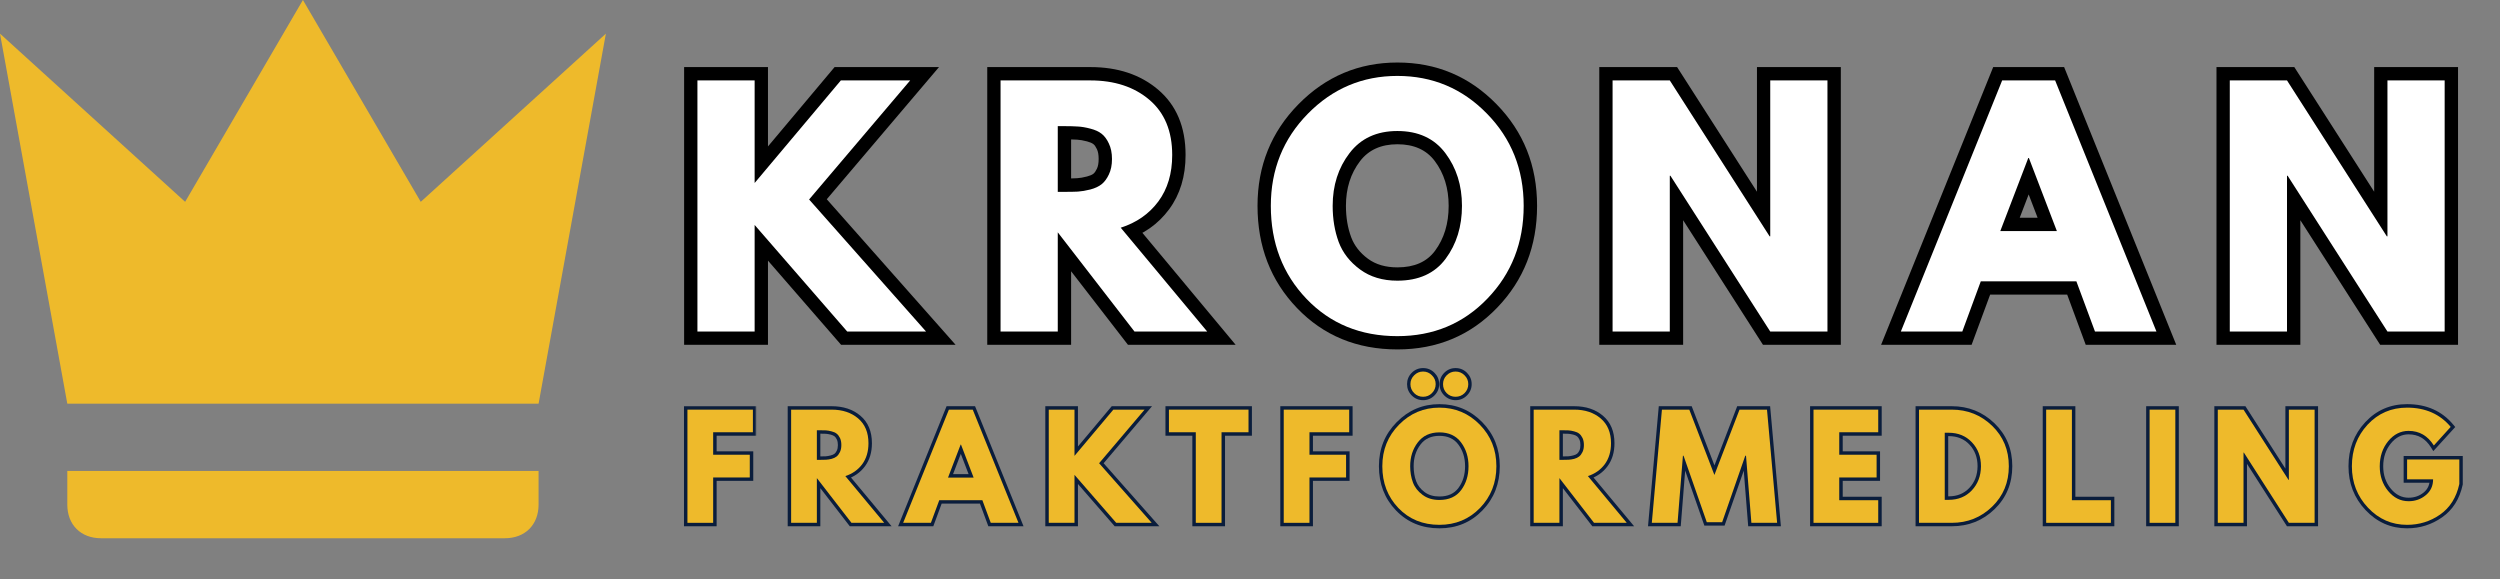
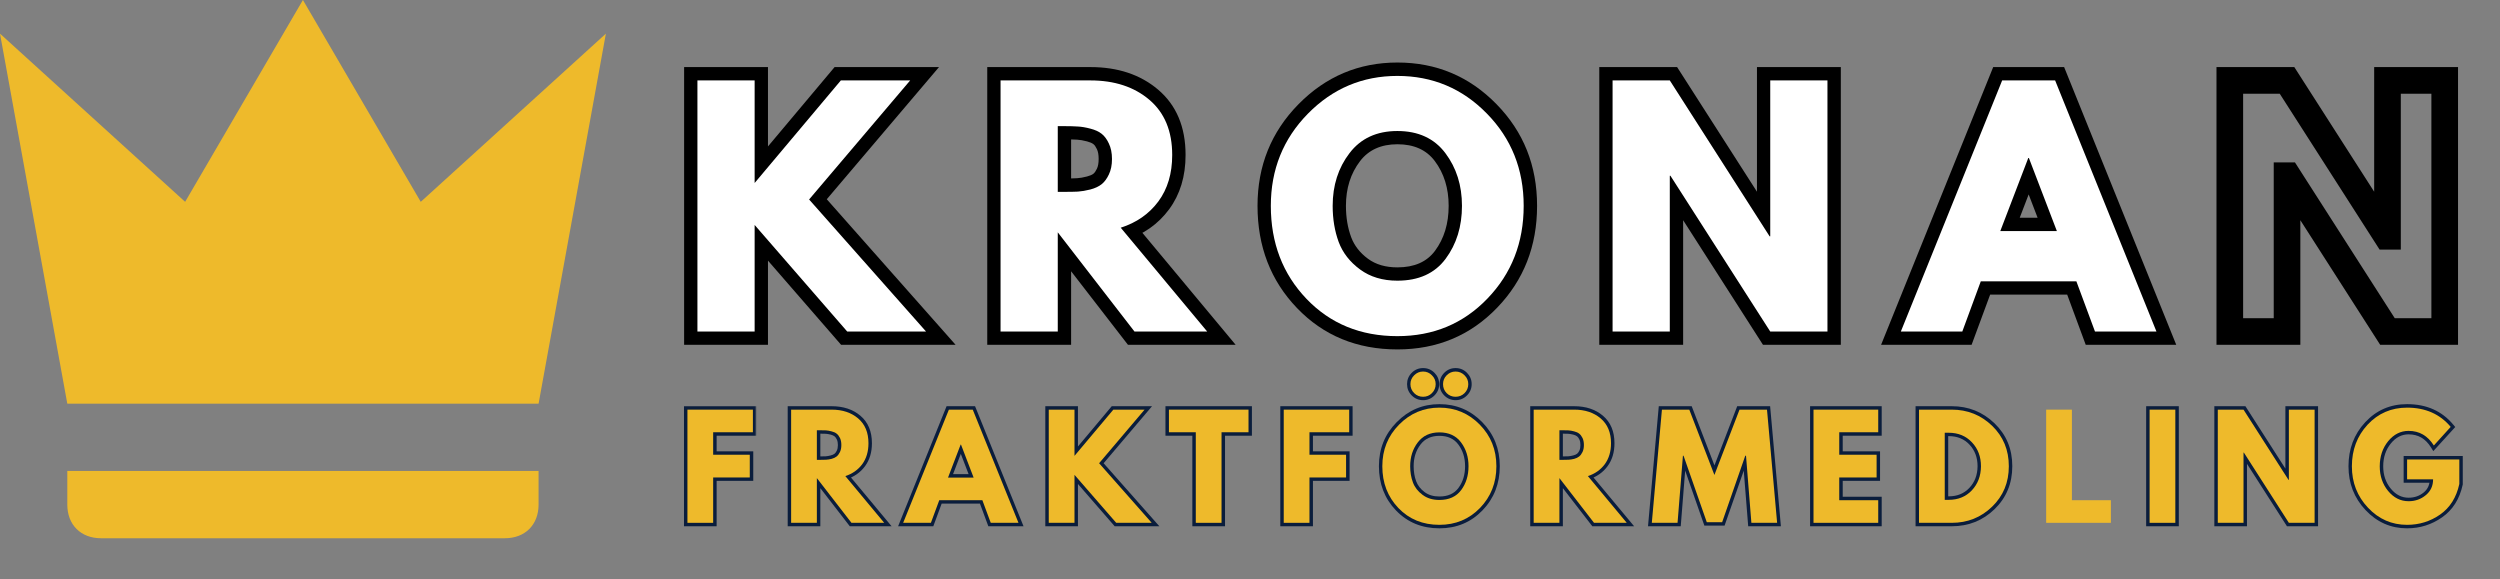
<svg xmlns="http://www.w3.org/2000/svg" width="850" height="197" viewBox="0 0 850 197" fill="none">
  <rect x="0" y="0" width="850" height="197" fill="#808080" stroke="none" />
  <path d="M22.884 137.25L0 11.44L62.945 68.62L102.995 0L143.055 68.62L206 11.44L183.116 137.25H22.884ZM183.116 171.56C183.116 178.42 178.533 183 171.668 183H34.332C27.467 183 22.884 178.42 22.884 171.56V160.12H183.116V171.56Z" fill="#EEBA2B" />
  <path d="M314.853 117.241H285.98L253.168 79.47L256.588 76.497H261.111V117.241H232.6V22.808H261.111V62.215H256.588L253.115 59.305L283.761 22.808H319.26L278.568 70.731L275.117 67.8L278.505 64.805L324.909 117.241H314.853ZM314.853 108.194V112.718L311.466 115.723L269.118 67.864L306.018 24.412L309.469 27.342V31.866H285.874V27.342L289.347 30.252L252.064 74.649V27.342H256.588V31.866H237.134V27.342H241.657V112.718H237.134V108.194H256.588V112.718H252.064V64.381L291.47 109.744L288.051 112.718V108.194H314.853Z" fill="black" />
  <path d="M340.198 22.808H370.727C380.04 22.808 387.707 25.357 393.728 30.454C399.972 35.742 403.094 43.154 403.094 52.69C403.094 59.963 401.225 66.122 397.497 71.166C393.781 76.2 388.769 79.714 382.461 81.743L381.07 77.431L384.553 74.532L420.126 117.241H383.512L356.073 81.753L359.652 78.982H364.176V117.241H335.664V22.808H340.198ZM340.198 31.866V27.342H344.722V112.718H340.198V108.194H359.652V112.718H355.128V65.719L389.31 109.946L385.732 112.718V108.194H410.463V112.718L406.991 115.617L373.297 75.169L379.69 73.12C384.15 71.686 387.654 69.244 390.213 65.782C392.761 62.342 394.036 57.978 394.036 52.69C394.036 45.947 391.986 40.839 387.877 37.367C383.544 33.703 377.831 31.866 370.727 31.866H340.198ZM359.652 60.685H361.924C363.634 60.685 365.068 60.654 366.236 60.59C367.17 60.537 368.285 60.346 369.581 60.006C370.558 59.751 371.29 59.443 371.757 59.071C372.172 58.742 372.564 58.179 372.947 57.372C373.35 56.533 373.541 55.429 373.541 54.038C373.541 52.647 373.35 51.543 372.947 50.704C372.564 49.897 372.172 49.334 371.757 49.005C371.29 48.644 370.558 48.325 369.581 48.07C368.285 47.73 367.17 47.539 366.236 47.486C365.068 47.422 363.634 47.391 361.924 47.391H359.652V42.867H364.176V65.22H359.652V60.685ZM355.128 69.743V38.333H361.924C363.804 38.333 365.407 38.375 366.735 38.439C368.274 38.535 369.984 38.821 371.864 39.31C374.062 39.883 375.888 40.743 377.354 41.89C378.872 43.079 380.136 44.725 381.123 46.817C382.111 48.877 382.599 51.288 382.599 54.038C382.599 56.788 382.111 59.199 381.123 61.259C380.136 63.351 378.872 64.997 377.354 66.186C375.888 67.333 374.062 68.193 371.864 68.766C369.984 69.255 368.274 69.552 366.735 69.637C365.407 69.711 363.804 69.743 361.924 69.743H355.128Z" fill="black" />
  <path d="M427.557 69.977C427.557 56.396 432.197 44.875 441.478 35.445C450.78 25.984 462.004 21.258 475.129 21.258C488.339 21.258 499.563 25.973 508.791 35.403C518.008 44.8 522.606 56.322 522.606 69.977C522.606 83.686 518.082 95.229 509.024 104.627C499.924 114.077 488.625 118.803 475.129 118.803C461.356 118.803 449.973 114.109 440.979 104.733C432.027 95.399 427.557 83.814 427.557 69.977ZM436.614 69.977C436.614 81.393 440.246 90.886 447.509 98.457C454.73 105.986 463.937 109.745 475.129 109.745C486.066 109.745 495.188 105.943 502.504 98.351C509.874 90.705 513.558 81.244 513.558 69.977C513.558 58.785 509.81 49.377 502.324 41.731C494.869 34.118 485.801 30.316 475.129 30.316C464.531 30.316 455.463 34.139 447.934 41.795C440.384 49.472 436.614 58.859 436.614 69.977ZM457.619 69.977C457.619 73.917 458.213 77.474 459.402 80.66C460.464 83.506 462.365 85.948 465.094 87.966C467.749 89.93 471.094 90.907 475.129 90.907C480.863 90.907 485.121 89.028 487.903 85.279C490.993 81.117 492.544 76.019 492.544 69.977C492.544 64.02 490.972 58.934 487.818 54.739C484.962 50.949 480.736 49.048 475.129 49.048C469.586 49.048 465.349 50.959 462.429 54.771C459.222 58.966 457.619 64.031 457.619 69.977ZM448.561 69.977C448.561 61.981 450.791 55.079 455.24 49.271C459.976 43.08 466.602 39.99 475.129 39.99C479.345 39.99 483.114 40.755 486.427 42.284C489.836 43.844 492.714 46.191 495.05 49.303C499.414 55.111 501.602 62.003 501.602 69.977C501.602 78.016 499.457 84.918 495.167 90.684C492.862 93.796 489.985 96.132 486.544 97.693C483.21 99.211 479.408 99.965 475.129 99.965C469.097 99.965 463.958 98.393 459.71 95.25C455.537 92.16 452.606 88.359 450.918 83.824C449.346 79.619 448.561 75.011 448.561 69.977Z" fill="black" />
  <path d="M572.265 59.73V117.241H543.754V22.808H570.216L605.502 77.877L601.69 80.33V75.796H601.892V80.33H597.368V22.808H625.88V117.241H599.418L564.131 62.172L567.944 59.73V64.264H567.742V59.73H572.265ZM563.218 55.206H570.428L605.704 110.275L601.892 112.718V108.194H621.346V112.718H616.822V27.342H621.346V31.866H601.892V27.342H606.426V84.854H599.205L563.93 29.785L567.742 27.342V31.866H548.288V27.342H552.812V112.718H548.288V108.194H567.742V112.718H563.218V55.206Z" fill="black" />
  <path d="M702.95 25.643L739.925 117.241H709.152L701.75 97.214L705.998 95.643V100.166H673.494V95.643L677.741 97.214L670.34 117.241H639.566L677.688 22.808H701.803L702.95 25.643ZM694.551 29.031L698.745 27.342V31.866H680.746V27.342L684.941 29.031L650.483 114.417L646.277 112.718V108.194H667.186V112.718L662.938 111.146L670.34 91.108H709.152L716.553 111.146L712.305 112.718V108.194H733.214V112.718L729.009 114.417L694.551 29.031ZM695.145 80.182L685.62 55.344L689.847 53.73V58.254H689.645V53.73L693.871 55.344L684.346 80.182L680.12 78.567V74.033H699.372V78.567L695.145 80.182ZM705.955 83.091H673.536L686.523 49.196H692.958L703.598 76.943L705.955 83.091Z" fill="black" />
  <path d="M782.115 59.73V117.241H753.604V22.808H780.066L815.352 77.877L811.54 80.33V75.796H811.742V80.33H807.218V22.808H835.729V117.241H809.267L773.981 62.172L777.793 59.73V64.264H777.591V59.73H782.115ZM773.068 55.206H780.278L815.554 110.275L811.742 112.718V108.194H831.195V112.718H826.672V27.342H831.195V31.866H811.742V27.342H816.276V84.854H809.055L773.779 29.785L777.591 27.342V31.866H758.138V27.342H762.661V112.718H758.138V108.194H777.591V112.718H773.068V55.206Z" fill="black" />
  <path d="M314.853 112.718H288.051L256.577 76.487V112.718H237.123V27.343H256.577V62.215L285.885 27.343H309.458L275.096 67.822L314.853 112.718Z" fill="white" />
  <path d="M340.188 27.343H370.727C378.936 27.343 385.615 29.541 390.776 33.926C395.958 38.323 398.549 44.577 398.549 52.7C398.549 58.987 396.977 64.254 393.834 68.501C390.691 72.728 386.422 75.701 381.049 77.421L410.442 112.718H385.721L359.641 78.993V112.718H340.188V27.343ZM359.641 65.231H361.935C363.719 65.231 365.227 65.21 366.48 65.146C367.722 65.061 369.134 64.827 370.727 64.424C372.309 63.999 373.584 63.404 374.55 62.64C375.506 61.875 376.334 60.771 377.014 59.327C377.714 57.883 378.075 56.13 378.075 54.06C378.075 52 377.714 50.237 377.014 48.793C376.334 47.327 375.506 46.223 374.55 45.48C373.584 44.715 372.309 44.142 370.727 43.738C369.134 43.313 367.722 43.08 366.48 43.016C365.227 42.931 363.719 42.889 361.935 42.889H359.641V65.231Z" fill="white" />
  <path d="M432.082 69.988C432.082 57.649 436.287 47.2 444.697 38.641C453.107 30.093 463.238 25.814 475.109 25.814C487.056 25.814 497.197 30.082 505.522 38.599C513.868 47.094 518.052 57.564 518.052 69.988C518.052 82.475 513.943 92.988 505.734 101.504C497.547 110.031 487.342 114.289 475.109 114.289C462.622 114.289 452.322 110.074 444.23 101.632C436.128 93.169 432.082 82.624 432.082 69.988ZM453.107 69.988C453.107 74.469 453.787 78.557 455.146 82.263C456.527 85.948 458.948 89.059 462.409 91.608C465.86 94.156 470.097 95.43 475.109 95.43C482.352 95.43 487.82 92.956 491.505 87.997C495.211 83.017 497.069 77.017 497.069 69.988C497.069 63.022 495.179 57.054 491.42 52.063C487.65 47.051 482.213 44.545 475.109 44.545C468.08 44.545 462.664 47.051 458.841 52.063C455.019 57.054 453.107 63.022 453.107 69.988Z" fill="white" />
  <path d="M567.731 59.751V112.718H548.277V27.343H567.731L601.669 80.352H601.881V27.343H621.335V112.718H601.881L567.943 59.751H567.731Z" fill="white" />
  <path d="M698.744 27.343L733.192 112.718H712.294L705.965 95.643H673.471L667.185 112.718H646.287L680.735 27.343H698.744ZM699.339 78.568L689.824 53.72H689.612L680.097 78.568H699.339Z" fill="white" />
-   <path d="M777.581 59.751V112.718H758.127V27.343H777.581L811.518 80.352H811.731V27.343H831.184V112.718H811.731L777.793 59.751H777.581Z" fill="white" />
  <mask id="mask0_360_362" style="mask-type:luminance" maskUnits="userSpaceOnUse" x="230" y="120" width="620" height="77">
    <path d="M849.834 120.884H230.035V197H849.834V120.884Z" fill="white" />
  </mask>
  <g mask="url(#mask0_360_362)">
    <mask id="mask1_360_362" style="mask-type:luminance" maskUnits="userSpaceOnUse" x="230" y="137" width="28" height="44">
      <path d="M230.365 137.195H257.22V180.69H230.365V137.195Z" fill="white" />
    </mask>
    <g mask="url(#mask1_360_362)">
      <path d="M257.139 139.278V148.145H242.485V146.977H243.653V154.622H242.485V153.454H256.109V163.489H242.485V162.321H243.653V178.929H232.557V138.11H257.139V139.278ZM254.803 139.278H255.971V140.446H233.725V139.278H234.882V177.761H233.725V176.592H242.485V177.761H241.328V161.153H254.941V162.321H253.773V154.622H254.941V155.79H241.328V145.809H255.971V146.977H254.803V139.278Z" fill="#0A1D3C" />
    </g>
    <path d="M268.984 138.11H282.736C286.729 138.11 289.989 139.193 292.537 141.349C295.149 143.557 296.455 146.679 296.455 150.704C296.455 153.794 295.67 156.395 294.098 158.519C292.537 160.632 290.424 162.108 287.759 162.969L287.408 161.854L288.3 161.11L303.145 178.929H288.927L276.821 163.266L277.745 162.554H278.913V178.929H267.816V138.11H268.984ZM268.984 140.446V139.278H270.142V177.761H268.984V176.592H277.745V177.761H276.588V159.135L290.424 177.049L289.5 177.761V176.592H300.65V177.761L299.758 178.504L285.401 161.27L287.047 160.749C289.235 160.048 290.965 158.838 292.229 157.128C293.493 155.419 294.119 153.284 294.119 150.704C294.119 147.401 293.089 144.874 291.04 143.133C288.916 141.338 286.155 140.446 282.736 140.446H268.984ZM277.745 155.185H278.775C279.561 155.185 280.219 155.174 280.761 155.142C281.249 155.111 281.801 155.015 282.449 154.845C283.001 154.707 283.437 154.505 283.745 154.272C284.042 154.038 284.297 153.677 284.53 153.189C284.764 152.7 284.881 152.074 284.881 151.309C284.881 150.555 284.764 149.929 284.53 149.44C284.297 148.952 284.042 148.591 283.745 148.357C283.437 148.113 283.001 147.922 282.449 147.773C281.801 147.614 281.249 147.518 280.761 147.486C280.219 147.454 279.561 147.444 278.775 147.444H277.745V146.276H278.913V156.353H277.745V155.185ZM276.588 157.521V145.108H278.775C279.603 145.108 280.315 145.129 280.888 145.161C281.525 145.193 282.247 145.309 283.033 145.522C283.904 145.745 284.626 146.085 285.189 146.52C285.762 146.977 286.251 147.614 286.633 148.431C287.026 149.249 287.217 150.205 287.217 151.309C287.217 152.424 287.026 153.38 286.633 154.197C286.251 155.015 285.762 155.652 285.189 156.098C284.626 156.544 283.904 156.884 283.033 157.107C282.247 157.309 281.525 157.436 280.888 157.468C280.315 157.5 279.603 157.521 278.775 157.521H276.588Z" fill="#0A1D3C" />
    <path d="M331.818 138.843L348.001 178.929H336.033L332.901 170.465L334.005 170.062V171.23H319.351V170.062L320.445 170.465L317.323 178.929H305.355L321.836 138.11H331.52L331.818 138.843ZM329.651 139.713L330.734 139.278V140.446H322.622V139.278L323.705 139.713L308.169 178.196L307.086 177.761V176.592H316.505V177.761L315.411 177.357L318.544 168.894H334.812L337.934 177.357L336.84 177.761V176.592H346.27V177.761L345.187 178.196L329.651 139.713ZM329.927 162.788L325.637 151.596L326.721 151.171V152.339H326.625V151.171L327.719 151.596L323.429 162.788L322.335 162.363V161.206H331.011V162.363L329.927 162.788ZM332.71 163.531H320.647L325.829 150.003H327.528L332.104 161.949L332.71 163.531Z" fill="#0A1D3C" />
    <path d="M391.595 178.929H378.991L364.453 162.204L365.335 161.439H366.503V178.929H355.406V138.11H366.503V154.994H365.335L364.443 154.25L377.992 138.11H391.691L374.573 158.275L373.692 157.521L374.563 156.746L394.186 178.929H391.595ZM391.595 176.592V177.761L390.724 178.536L372.142 157.532L388.282 138.524L389.174 139.278V140.446H378.534V139.278L379.437 140.032L364.177 158.201V139.278H365.335V140.446H356.574V139.278H357.732V177.761H356.574V176.592H365.335V177.761H364.177V158.317L380.403 176.996L379.522 177.761V176.592H391.595Z" fill="#0A1D3C" />
    <path d="M396.258 146.977V138.11H425.651V148.145H415.34V146.977H416.508V178.929H405.401V146.977H406.569V148.145H396.258V146.977ZM398.594 146.977H397.426V145.809H407.737V177.761H406.569V176.592H415.34V177.761H414.172V145.809H424.483V146.977H423.315V139.278H424.483V140.446H397.426V139.278H398.594V146.977Z" fill="#0A1D3C" />
    <path d="M459.885 139.278V148.145H445.231V146.977H446.399V154.622H445.231V153.454H458.855V163.489H445.231V162.321H446.399V178.929H435.303V138.11H459.885V139.278ZM457.549 139.278H458.717V140.446H436.471V139.278H437.628V177.761H436.471V176.592H445.231V177.761H444.074V161.153H457.687V162.321H456.519V154.622H457.687V155.79H444.074V145.809H458.717V146.977H457.549V139.278Z" fill="#0A1D3C" />
    <path d="M479.992 126.747C481.065 125.675 482.35 125.144 483.858 125.144C485.355 125.144 486.64 125.675 487.712 126.747C488.774 127.809 489.316 129.105 489.316 130.602C489.316 132.11 488.774 133.395 487.712 134.457C486.64 135.529 485.355 136.06 483.858 136.06C482.35 136.06 481.065 135.529 479.992 134.457C478.931 133.395 478.4 132.11 478.4 130.602C478.4 129.105 478.931 127.809 479.992 126.747ZM481.649 128.393C481.033 129.009 480.725 129.742 480.725 130.602C480.725 131.462 481.033 132.195 481.649 132.811C482.254 133.427 482.998 133.724 483.858 133.724C484.718 133.724 485.45 133.427 486.056 132.811C486.672 132.195 486.98 131.462 486.98 130.602C486.98 129.742 486.672 129.009 486.056 128.393C485.45 127.788 484.718 127.48 483.858 127.48C482.998 127.48 482.254 127.788 481.649 128.393ZM491.047 126.747C492.119 125.675 493.404 125.144 494.912 125.144C496.409 125.144 497.694 125.675 498.766 126.747C499.828 127.809 500.37 129.105 500.37 130.602C500.37 132.11 499.828 133.395 498.766 134.457C497.694 135.529 496.409 136.06 494.912 136.06C493.404 136.06 492.119 135.529 491.047 134.457C489.985 133.395 489.454 132.11 489.454 130.602C489.454 129.105 489.985 127.809 491.047 126.747ZM492.703 128.393C492.087 129.009 491.779 129.742 491.779 130.602C491.779 131.462 492.087 132.195 492.703 132.811C493.308 133.427 494.052 133.724 494.912 133.724C495.772 133.724 496.505 133.427 497.11 132.811C497.726 132.195 498.034 131.462 498.034 130.602C498.034 129.742 497.726 129.009 497.11 128.393C496.505 127.788 495.772 127.48 494.912 127.48C494.052 127.48 493.308 127.788 492.703 128.393ZM468.832 158.498C468.832 152.615 470.839 147.624 474.864 143.546C478.877 139.458 483.73 137.409 489.401 137.409C495.114 137.409 499.956 139.448 503.948 143.525C507.931 147.592 509.927 152.583 509.927 158.498C509.927 164.434 507.973 169.446 504.055 173.513C500.126 177.59 495.241 179.629 489.401 179.629C483.444 179.629 478.527 177.601 474.641 173.555C470.765 169.52 468.832 164.497 468.832 158.498ZM471.168 158.498C471.168 163.871 472.888 168.352 476.318 171.941C479.748 175.509 484.113 177.293 489.401 177.293C494.583 177.293 498.905 175.488 502.366 171.888C505.849 168.278 507.591 163.807 507.591 158.498C507.591 153.22 505.828 148.771 502.281 145.161C498.745 141.55 494.455 139.745 489.401 139.745C484.378 139.745 480.088 141.561 476.52 145.182C472.952 148.813 471.168 153.252 471.168 158.498ZM480.64 158.498C480.64 160.377 480.927 162.087 481.49 163.616C482.031 165.06 482.987 166.292 484.357 167.311C485.705 168.31 487.394 168.809 489.401 168.809C492.278 168.809 494.434 167.842 495.857 165.92C497.375 163.881 498.129 161.407 498.129 158.498C498.129 155.62 497.354 153.156 495.814 151.107C494.36 149.164 492.215 148.187 489.401 148.187C486.619 148.187 484.474 149.164 482.987 151.118C481.415 153.156 480.64 155.62 480.64 158.498ZM478.304 158.498C478.304 155.089 479.249 152.158 481.129 149.695C483.093 147.136 485.843 145.851 489.401 145.851C493 145.851 495.751 147.136 497.683 149.705C499.531 152.169 500.455 155.1 500.455 158.498C500.455 161.928 499.552 164.858 497.736 167.311C495.836 169.86 493.064 171.134 489.401 171.134C486.873 171.134 484.739 170.486 482.976 169.18C481.235 167.895 480.014 166.313 479.313 164.434C478.633 162.639 478.304 160.653 478.304 158.498Z" fill="#0A1D3C" />
    <path d="M521.447 138.11H535.199C539.191 138.11 542.451 139.193 545 141.349C547.612 143.557 548.918 146.679 548.918 150.704C548.918 153.794 548.132 156.395 546.561 158.519C545 160.632 542.887 162.108 540.221 162.969L539.871 161.854L540.763 161.11L555.608 178.929H541.39L529.284 163.266L530.208 162.554H531.376V178.929H520.279V138.11H521.447ZM521.447 140.446V139.278H522.605V177.761H521.447V176.592H530.208V177.761H529.05V159.135L542.887 177.049L541.963 177.761V176.592H553.113V177.761L552.221 178.504L537.864 161.27L539.51 160.749C541.697 160.048 543.428 158.838 544.692 157.128C545.956 155.419 546.582 153.284 546.582 150.704C546.582 147.401 545.552 144.874 543.503 143.133C541.379 141.338 538.618 140.446 535.199 140.446H521.447ZM530.208 155.185H531.238C532.024 155.185 532.682 155.174 533.224 155.142C533.712 155.111 534.264 155.015 534.912 154.845C535.464 154.707 535.9 154.505 536.208 154.272C536.505 154.038 536.76 153.677 536.993 153.189C537.227 152.7 537.344 152.074 537.344 151.309C537.344 150.555 537.227 149.929 536.993 149.44C536.76 148.952 536.505 148.591 536.208 148.357C535.9 148.113 535.464 147.922 534.912 147.773C534.264 147.614 533.712 147.518 533.224 147.486C532.682 147.454 532.024 147.444 531.238 147.444H530.208V146.276H531.376V156.353H530.208V155.185ZM529.05 157.521V145.108H531.238C532.066 145.108 532.778 145.129 533.351 145.161C533.988 145.193 534.71 145.309 535.496 145.522C536.367 145.745 537.089 146.085 537.652 146.52C538.225 146.977 538.714 147.614 539.096 148.431C539.489 149.249 539.68 150.205 539.68 151.309C539.68 152.424 539.489 153.38 539.096 154.197C538.714 155.015 538.225 155.652 537.652 156.098C537.089 156.544 536.367 156.884 535.496 157.107C534.71 157.309 533.988 157.436 533.351 157.468C532.778 157.5 532.066 157.521 531.238 157.521H529.05Z" fill="#0A1D3C" />
    <path d="M594.302 177.856L592.476 155.047L593.644 154.951V156.119H593.411V154.951L594.515 155.334L586.36 178.695H579.479L571.323 155.334L572.417 154.951V156.119H572.183V154.951L573.352 155.047L571.451 178.929H560.322L563.986 138.11H575.178L584.002 161.068L582.919 161.482L581.825 161.068L590.65 138.11H601.842L605.505 178.929H594.387L594.302 177.856ZM596.628 177.665L595.46 177.761V176.592H604.231V177.761L603.074 177.867L599.623 139.384L600.78 139.278V140.446H591.457V139.278L592.54 139.703L582.919 164.731L573.288 139.703L574.382 139.278V140.446H565.048V139.278L566.216 139.384L562.765 177.867L561.597 177.761V176.592H570.368V177.761L569.21 177.665L571.111 153.783H573.245L581.401 177.145L580.307 177.527V176.359H585.531V177.527L584.427 177.145L592.582 153.783H594.717L596.628 177.665Z" fill="#0A1D3C" />
    <path d="M639.777 139.278V148.145H625.356V146.977H626.524V154.622H625.356V153.454H639.214V163.489H625.356V162.321H626.524V170.062H625.356V168.894H639.777V178.929H615.428V138.11H639.777V139.278ZM637.441 139.278H638.609V140.446H616.596V139.278H617.753V177.761H616.596V176.592H638.609V177.761H637.441V170.062H638.609V171.23H624.199V161.153H638.046V162.321H636.878V154.622H638.046V155.79H624.199V145.809H638.609V146.977H637.441V139.278Z" fill="#0A1D3C" />
    <path d="M652.461 138.11H663.6C669.271 138.11 674.102 140.053 678.127 143.918C682.162 147.805 684.179 152.658 684.179 158.498C684.179 164.36 682.162 169.234 678.148 173.12C674.145 176.996 669.302 178.929 663.6 178.929H651.293V138.11H652.461ZM652.461 140.446V139.278H653.618V177.761H652.461V176.592H663.6C668.665 176.592 672.977 174.872 676.534 171.442C680.07 168.012 681.843 163.701 681.843 158.498C681.843 153.327 680.059 149.026 676.513 145.596C672.945 142.166 668.644 140.446 663.6 140.446H652.461ZM661.222 168.756H662.581C665.448 168.756 667.784 167.8 669.589 165.878C671.416 163.945 672.339 161.493 672.371 158.53C672.371 155.578 671.458 153.125 669.632 151.182C667.826 149.249 665.48 148.283 662.581 148.283H661.222V147.115H662.39V169.924H661.222V168.756ZM660.064 171.092V145.947H662.581C666.149 145.947 669.069 147.157 671.331 149.589C673.582 151.989 674.707 154.973 674.707 158.551C674.676 162.119 673.529 165.103 671.288 167.482C669.016 169.892 666.117 171.092 662.581 171.092H660.064Z" fill="#0A1D3C" />
-     <path d="M705.624 139.278V170.062H704.456V168.894H718.876V178.929H694.527V138.11H705.624V139.278ZM703.298 139.278H704.456V140.446H695.695V139.278H696.853V177.761H695.695V176.592H717.708V177.761H716.54V170.062H717.708V171.23H703.298V139.278Z" fill="#0A1D3C" />
    <path d="M729.695 138.11H740.792V178.929H729.695V138.11ZM732.021 140.446V176.592H738.466V140.446H732.021Z" fill="#0A1D3C" />
    <path d="M763.972 153.879V178.929H752.875V138.11H763.441L779.093 162.533L778.105 163.16V161.992H778.201V163.16H777.033V138.11H788.14V178.929H777.564L761.922 154.505L762.899 153.879V155.047H762.804V153.879H763.972ZM761.646 152.711H763.536L779.178 177.134L778.201 177.761V176.592H786.972V177.761H785.804V139.278H786.972V140.446H778.201V139.278H779.369V164.328H777.468L761.827 139.904L762.804 139.278V140.446H754.043V139.278H755.201V177.761H754.043V176.592H762.804V177.761H761.646V152.711Z" fill="#0A1D3C" />
    <path d="M837.341 156.215V164.688L837.319 164.805C836.257 169.679 833.921 173.375 830.311 175.891C826.754 178.387 822.782 179.629 818.407 179.629C812.875 179.629 808.171 177.558 804.284 173.428C800.419 169.318 798.486 164.359 798.486 158.54C798.486 152.636 800.376 147.645 804.167 143.568C807.969 139.469 812.716 137.409 818.407 137.409C825.023 137.409 830.268 139.745 834.134 144.406L834.781 145.192L827.327 153.379L826.509 152.073C824.683 149.142 822.156 147.677 818.917 147.677C816.581 147.677 814.574 148.707 812.896 150.767C811.155 152.902 810.294 155.493 810.294 158.54C810.294 161.524 811.155 164.073 812.896 166.175C814.574 168.203 816.581 169.223 818.917 169.223C820.881 169.223 822.591 168.639 824.035 167.46C825.416 166.334 826.106 164.848 826.106 162.979H827.263V164.136H817.239V155.047H837.341V156.215ZM835.015 156.215H836.173V157.372H818.407V156.215H819.575V162.979H818.407V161.811H828.431V162.979C828.431 165.58 827.454 167.683 825.511 169.265C823.632 170.794 821.434 171.559 818.917 171.559C815.848 171.559 813.236 170.253 811.091 167.662C808.999 165.124 807.958 162.087 807.958 158.54C807.958 154.94 808.999 151.861 811.091 149.291C813.236 146.658 815.848 145.341 818.917 145.341C823.016 145.341 826.212 147.178 828.495 150.841L827.497 151.457L826.637 150.672L832.371 144.375L833.242 145.16L832.339 145.904C828.93 141.794 824.29 139.745 818.407 139.745C813.395 139.745 809.222 141.55 805.877 145.16C802.5 148.792 800.822 153.252 800.822 158.54C800.822 163.743 802.543 168.171 805.983 171.835C809.413 175.477 813.544 177.293 818.407 177.293C822.294 177.293 825.819 176.189 828.973 173.98C832.084 171.814 834.102 168.586 835.036 164.317L836.173 164.561H835.015V156.215Z" fill="#0A1D3C" />
    <path d="M255.984 139.277V146.965H242.476V154.611H254.922V162.341H242.476V177.76H233.727V139.277H255.984Z" fill="#EEBA2B" />
    <path d="M268.984 139.277H282.746C286.42 139.277 289.426 140.276 291.751 142.251C294.098 144.236 295.277 147.05 295.277 150.703C295.277 153.538 294.565 155.917 293.153 157.839C291.73 159.74 289.818 161.088 287.419 161.874L300.628 177.76H289.5L277.734 162.554V177.76H268.984V139.277ZM277.734 156.352H278.754C279.571 156.352 280.262 156.342 280.835 156.31C281.398 156.289 282.035 156.183 282.746 156.013C283.447 155.821 284.021 155.545 284.445 155.206C284.891 154.845 285.274 154.335 285.592 153.676C285.9 153.029 286.059 152.232 286.059 151.298C286.059 150.363 285.9 149.578 285.592 148.919C285.274 148.271 284.891 147.772 284.445 147.433C284.021 147.093 283.447 146.838 282.746 146.668C282.035 146.477 281.398 146.36 280.835 146.328C280.262 146.307 279.571 146.286 278.754 146.286H277.734V156.352Z" fill="#EEBA2B" />
    <path d="M330.735 139.277L346.281 177.76H336.851L334.005 170.072H319.352L316.506 177.76H307.076L322.622 139.277H330.735ZM331.032 162.384L326.742 151.17H326.615L322.325 162.384H331.032Z" fill="#EEBA2B" />
    <path d="M391.578 177.76H379.515L365.328 161.449V177.76H356.578V139.277H365.328V154.993L378.538 139.277H389.157L373.696 157.499L391.578 177.76Z" fill="#EEBA2B" />
    <path d="M397.438 146.965V139.277H424.494V146.965H415.32V177.76H406.57V146.965H397.438Z" fill="#EEBA2B" />
    <path d="M458.726 139.277V146.965H445.219V154.611H457.664V162.341H445.219V177.76H436.469V139.277H458.726Z" fill="#EEBA2B" />
    <path d="M480.821 127.597C481.671 126.748 482.669 126.323 483.837 126.323C485.026 126.323 486.025 126.748 486.853 127.597C487.702 128.425 488.127 129.423 488.127 130.613C488.127 131.802 487.702 132.821 486.853 133.671C486.025 134.499 485.026 134.903 483.837 134.903C482.669 134.903 481.671 134.499 480.821 133.671C479.972 132.821 479.547 131.802 479.547 130.613C479.547 129.423 479.972 128.425 480.821 127.597ZM491.865 127.597C492.715 126.748 493.713 126.323 494.881 126.323C496.07 126.323 497.089 126.748 497.939 127.597C498.788 128.425 499.213 129.423 499.213 130.613C499.213 131.802 498.788 132.821 497.939 133.671C497.089 134.499 496.07 134.903 494.881 134.903C493.713 134.903 492.715 134.499 491.865 133.671C491.037 132.821 490.633 131.802 490.633 130.613C490.633 129.423 491.037 128.425 491.865 127.597ZM469.99 158.519C469.99 152.944 471.88 148.229 475.682 144.375C479.473 140.531 484.05 138.598 489.401 138.598C494.775 138.598 499.351 140.531 503.121 144.375C506.88 148.198 508.77 152.912 508.77 158.519C508.77 164.126 506.912 168.862 503.206 172.706C499.489 176.529 494.891 178.44 489.401 178.44C483.763 178.44 479.122 176.55 475.47 172.748C471.817 168.925 469.99 164.189 469.99 158.519ZM479.462 158.519C479.462 160.537 479.77 162.374 480.397 164.041C481.013 165.687 482.106 167.088 483.667 168.246C485.218 169.414 487.129 169.987 489.401 169.987C492.651 169.987 495.114 168.872 496.792 166.632C498.459 164.402 499.298 161.694 499.298 158.519C499.298 155.376 498.449 152.679 496.75 150.406C495.051 148.144 492.598 147.008 489.401 147.008C486.226 147.008 483.773 148.144 482.053 150.406C480.322 152.679 479.462 155.376 479.462 158.519Z" fill="#EEBA2B" />
    <path d="M521.451 139.277H535.213C538.887 139.277 541.892 140.276 544.218 142.251C546.565 144.236 547.743 147.05 547.743 150.703C547.743 153.538 547.032 155.917 545.62 157.839C544.197 159.74 542.285 161.088 539.885 161.874L553.095 177.76H541.967L530.201 162.554V177.76H521.451V139.277ZM530.201 156.352H531.22C532.038 156.352 532.728 156.342 533.302 156.31C533.865 156.289 534.502 156.183 535.213 156.013C535.914 155.821 536.487 155.545 536.912 155.206C537.358 154.845 537.74 154.335 538.059 153.676C538.367 153.029 538.526 152.232 538.526 151.298C538.526 150.363 538.367 149.578 538.059 148.919C537.74 148.271 537.358 147.772 536.912 147.433C536.487 147.093 535.914 146.838 535.213 146.668C534.502 146.477 533.865 146.36 533.302 146.328C532.728 146.307 532.038 146.286 531.22 146.286H530.201V156.352Z" fill="#EEBA2B" />
    <path d="M595.47 177.76L593.644 154.951H593.389L585.531 177.548H580.306L572.406 154.951H572.194L570.367 177.76H561.617L565.058 139.277H574.36L582.897 161.492L591.435 139.277H600.779L604.22 177.76H595.47Z" fill="#EEBA2B" />
    <path d="M638.596 139.277V146.965H625.344V154.611H638.044V162.341H625.344V170.072H638.596V177.76H616.594V139.277H638.596Z" fill="#EEBA2B" />
    <path d="M652.461 139.277H663.589C668.941 139.277 673.507 141.104 677.309 144.757C681.1 148.41 683.001 152.997 683.001 158.519C683.001 164.04 681.1 168.628 677.309 172.281C673.539 175.934 668.963 177.76 663.589 177.76H652.461V139.277ZM661.211 169.944H662.57C665.766 169.944 668.389 168.872 670.428 166.716C672.467 164.54 673.497 161.821 673.529 158.561C673.529 155.28 672.509 152.561 670.47 150.406C668.432 148.229 665.798 147.135 662.57 147.135H661.211V169.944Z" fill="#EEBA2B" />
    <path d="M704.447 139.277V170.072H717.699V177.76H695.697V139.277H704.447Z" fill="#EEBA2B" />
    <path d="M739.613 139.277V177.76H730.863V139.277H739.613Z" fill="#EEBA2B" />
    <path d="M762.797 153.889V177.76H754.047V139.277H762.797L778.088 163.148H778.215V139.277H786.965V177.76H778.215L762.924 153.889H762.797Z" fill="#EEBA2B" />
    <path d="M836.169 156.226V164.551C835.171 169.138 832.994 172.611 829.628 174.957C826.283 177.283 822.545 178.44 818.415 178.44C813.201 178.44 808.773 176.508 805.12 172.621C801.467 168.745 799.641 164.063 799.641 158.562C799.641 152.955 801.425 148.23 804.993 144.375C808.582 140.531 813.063 138.599 818.415 138.599C824.637 138.599 829.586 140.786 833.239 145.14L827.504 151.469C825.434 148.156 822.577 146.499 818.924 146.499C816.206 146.499 813.88 147.678 811.958 150.024C810.058 152.382 809.113 155.228 809.113 158.562C809.113 161.822 810.058 164.615 811.958 166.93C813.88 169.255 816.206 170.413 818.924 170.413C821.154 170.413 823.098 169.733 824.744 168.374C826.411 167.015 827.25 165.22 827.25 162.979H818.415V156.226H836.169Z" fill="#EEBA2B" />
  </g>
</svg>